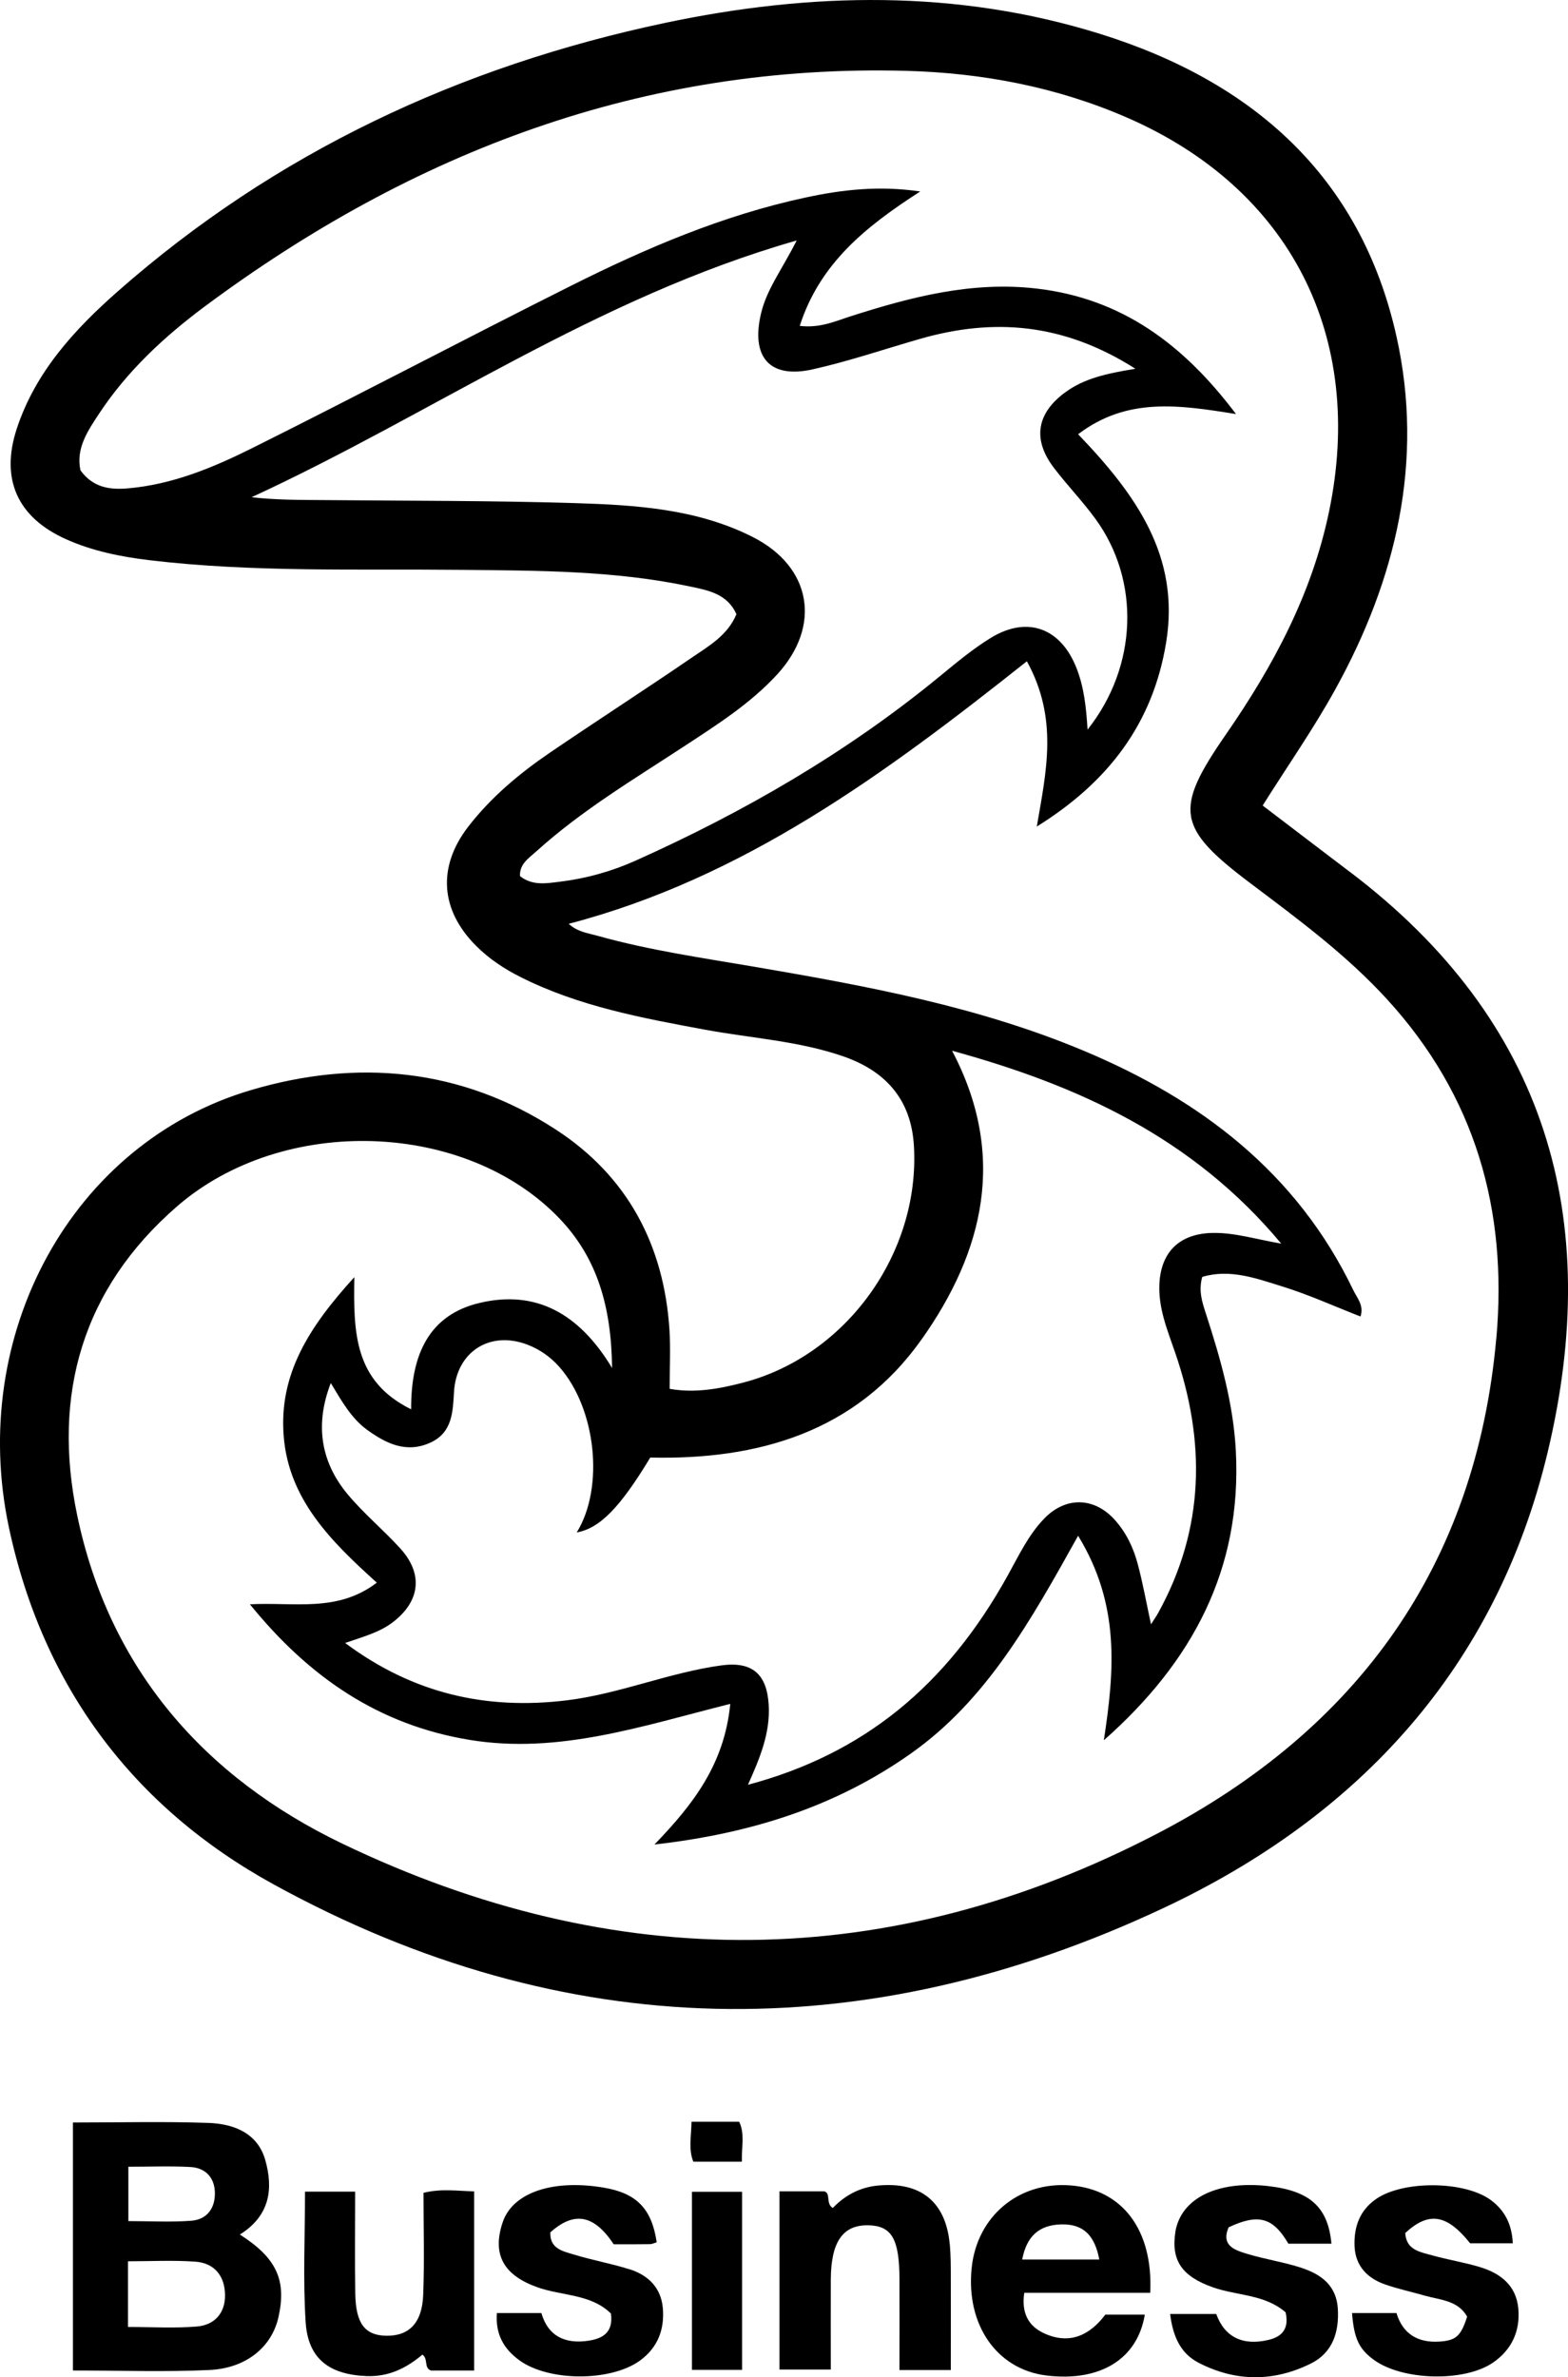
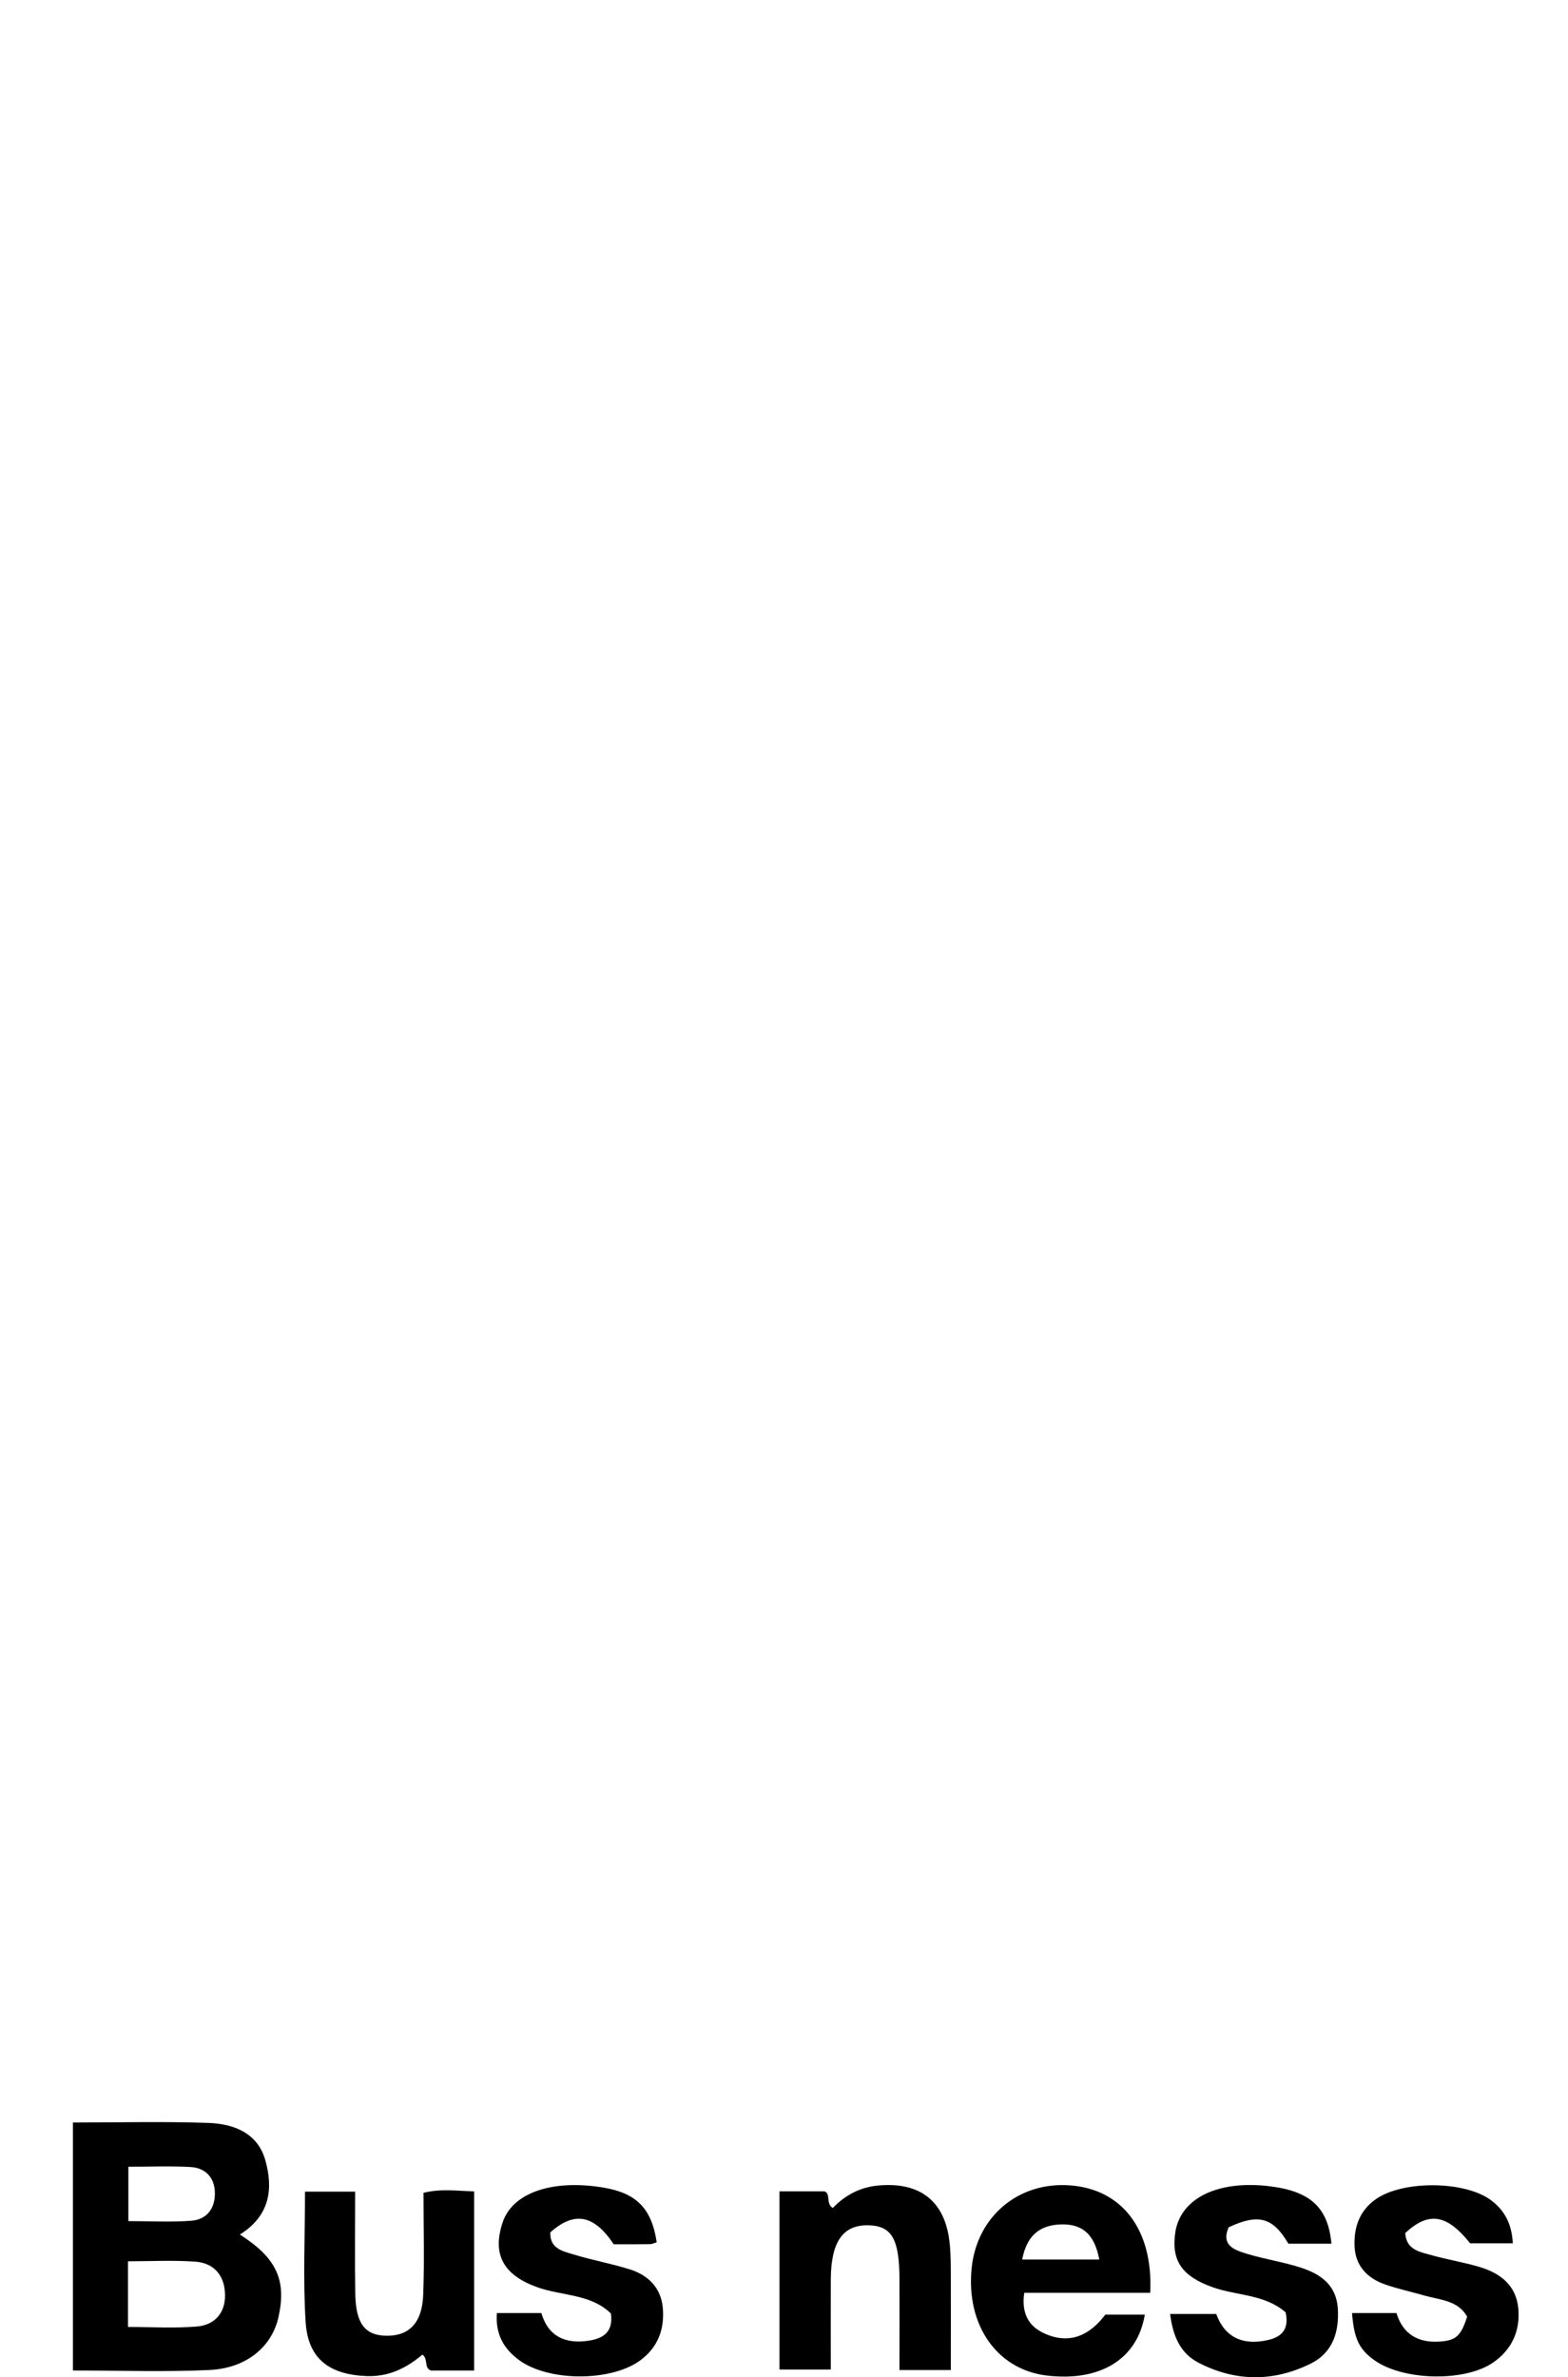
<svg xmlns="http://www.w3.org/2000/svg" id="a" viewBox="0 0 300.52 455.63">
-   <path d="M258.76,167.15c-5.55-4.21-11.09-8.44-16.76-12.76,4.89-7.76,9.76-14.74,13.86-22.15,11.73-21.19,17.12-43.85,11.78-67.79-6.86-30.74-27.65-48.85-56.78-57.95-27.52-8.59-55.52-8-83.45-2.1C88.15,12.71,52.78,29.23,22.51,55.9c-8.27,7.29-15.73,15.43-19.29,26.25-3.19,9.69,.13,17.03,9.44,21.2,5.05,2.26,10.42,3.35,15.89,4.01,19.9,2.38,39.9,1.65,59.87,1.86,14.64,.15,29.32,.12,43.74,3.17,3.51,.74,7.25,1.4,8.98,5.34-1.7,4.07-5.29,6.08-8.53,8.3-9.05,6.2-18.29,12.14-27.36,18.33-5.79,3.96-11.17,8.48-15.48,14.05-6.01,7.77-5.36,16.04,1.48,22.88,2.51,2.51,5.4,4.42,8.54,5.99,11.14,5.6,23.25,7.84,35.36,10.08,8.82,1.63,17.87,2.14,26.42,5.09,8.11,2.8,13.07,8.22,13.59,17.19,1.19,20.48-12.9,40.17-32.69,45.35-4.59,1.2-9.29,2.07-14.13,1.2,0-3.98,.2-7.64-.03-11.27-1.05-16.32-8.07-29.52-21.81-38.44-18.15-11.79-38.12-13.57-58.46-7.53C13.7,219.13-6.17,255.81,1.72,292.82c6.52,30.54,23.93,53.64,50.74,68.36,55.75,30.62,113.27,31.43,170.54,4.52,37.48-17.61,63.76-46.11,73.62-87.35,10.71-44.79-.19-82.66-37.86-111.21Zm-159.1,.78c-.12-2.33,1.68-3.44,3.12-4.74,8.68-7.86,18.71-13.83,28.44-20.21,6.26-4.11,12.6-8.13,17.72-13.7,8.55-9.31,6.64-20.63-4.68-26.36-10.67-5.4-22.4-6.13-34.03-6.49-15.97-.49-31.96-.43-47.95-.58-4.65-.04-9.3,0-14.06-.55,34.57-15.93,66.05-38.24,104.47-49.21-2.81,5.58-5.73,9.32-6.83,13.98-1.97,8.32,1.59,12.57,9.86,10.73,6.95-1.55,13.73-3.87,20.58-5.84,14.08-4.05,27.5-3.08,41.31,5.72-5.65,.92-9.82,1.88-13.37,4.46-5.58,4.04-6.41,9.1-2.22,14.57,2.52,3.3,5.43,6.32,7.88,9.67,8.7,11.88,8.15,28.35-1.46,40.46-.26-4.19-.66-8.08-2.11-11.77-2.99-7.66-9.37-10.1-16.37-5.85-3.53,2.15-6.74,4.86-9.95,7.49-17.73,14.55-37.39,25.92-58.25,35.27-4.56,2.04-9.38,3.39-14.36,4-2.61,.32-5.32,.85-7.73-1.05Zm76.93,88.85c11.97-16.88,16.46-35.32,5.88-55.39,24.18,6.63,46.14,16.62,63.09,36.97-4.97-.86-8.94-2.13-13.16-2.05-6.2,.12-9.86,3.51-10.19,9.7-.24,4.63,1.49,8.82,2.95,13.04,5.96,17.18,5.76,33.93-3.21,50.14-.31,.56-.69,1.09-1.35,2.13-.91-4.2-1.58-7.97-2.57-11.65-.82-3.05-2.19-5.93-4.34-8.33-3.93-4.4-9.4-4.56-13.53-.31-3.05,3.14-4.89,7.1-6.99,10.88-11.77,21.28-27.77,34.3-49.82,40.17,2.33-5.19,4.29-9.96,3.98-15.3-.35-5.93-3.16-8.39-9.09-7.58-10.07,1.38-19.53,5.47-29.65,6.7-15.36,1.86-29.37-1.26-42.44-11,3.47-1.2,6.58-2.02,9.13-3.97,5.26-4.02,5.88-9.27,1.42-14.17-3.24-3.56-7.01-6.68-10.08-10.37-5.27-6.34-6.23-13.52-3.22-21.31,2.07,3.43,3.92,6.78,7.03,9.02,3.63,2.61,7.49,4.49,12.06,2.4,4.27-1.96,4.29-5.96,4.53-9.79,.48-7.61,6.87-11.75,14.08-8.98,2.35,.9,4.39,2.33,6.09,4.25,7.07,7.98,8.67,23.15,3.34,31.74,4.42-.81,8.27-4.7,14.1-14.36,20.63,.48,39.4-4.88,51.94-22.57Zm110.19-.32c-3.89,43.73-26.73,75.03-64.81,94.89-51.48,26.84-104.21,27.07-156.36,2.01-26.39-12.68-44.67-33.44-50.82-62.95-4.82-23.11,1-43.39,19.07-59.13,20.43-17.79,55.52-16.48,73.42,2.32,7.22,7.58,9.89,16.88,10.03,28.6-6.35-10.56-14.7-15.02-25.42-12.47-9.62,2.29-13.15,9.85-13.09,20.39-10.9-5.4-11.07-14.59-10.89-25.33-8.65,9.51-14.52,18.6-13.53,30.56,.99,12.01,8.97,19.99,17.84,27.99-7.56,5.78-15.86,3.69-24.32,4.15,11.33,13.98,24.71,23.15,42.19,26,16.97,2.76,32.83-2.63,49.87-6.92-1.11,11.5-7.04,19.21-14.53,26.96,18.3-2.08,34.52-7.15,49.02-17.35,14.61-10.27,23.04-25.43,32.18-41.83,8.07,13.21,6.97,25.83,4.93,39.2,16.98-15.01,26.47-32.78,25.3-55.44-.47-9.05-2.93-17.68-5.71-26.24-.72-2.22-1.49-4.43-.73-7.13,5.3-1.6,10.38,.29,15.35,1.83,5.03,1.56,9.87,3.76,14.98,5.76,.71-2.11-.66-3.56-1.39-5.07-10.83-22.54-29.29-36.52-51.78-45.92-20.1-8.41-41.35-12.34-62.67-15.99-10.16-1.74-20.39-3.19-30.34-5.98-1.88-.53-3.9-.75-5.57-2.31,33.54-8.77,60.66-28.77,87.81-50.32,6.06,11.02,3.72,21.07,1.9,31.68,13.63-8.47,22.26-19.68,24.8-35.34,2.68-16.51-5.83-28.34-16.88-39.85,9.37-7.14,19.35-5.63,30.26-3.87-10.08-13.39-21.9-22.15-38.18-24.05-12.41-1.45-24.1,1.6-35.71,5.32-2.96,.95-5.84,2.29-9.72,1.83,3.85-11.98,12.63-19.03,23.09-25.76-7.85-1.16-14.92-.36-21.93,1.15-15.89,3.4-30.71,9.75-45.14,16.99-20.34,10.2-40.47,20.82-60.83,30.98-7.57,3.78-15.43,7.07-24.06,7.79-3.47,.29-6.64-.21-8.99-3.47-.91-4.19,1.4-7.57,3.58-10.87,5.38-8.16,12.48-14.75,20.24-20.53C79.16,29.06,123.45,12.21,173.74,13.58c14.55,.4,28.77,3.09,42.22,8.94,31.4,13.66,45.78,42.06,38.74,75.64-3.31,15.82-10.72,29.57-19.78,42.66-9.95,14.37-9.36,17.85,4.73,28.47,9.18,6.91,18.41,13.72,26.22,22.27,16.88,18.48,23.1,40.31,20.92,64.9Z" />
  <path d="M45.98,428.28c5.84-3.66,6.39-8.85,4.87-14.25-1.47-5.22-6.06-6.97-10.9-7.14-8.57-.3-17.16-.08-25.97-.08v47.53c8.88,0,17.52,.31,26.13-.09,7.12-.33,11.98-4.45,13.25-10.1,1.59-7.05-.29-11.34-7.38-15.86Zm-21.39-12.99c4.09,0,8-.16,11.9,.05,2.81,.15,4.59,1.94,4.69,4.8,.11,3.02-1.45,5.26-4.52,5.5-3.9,.3-7.84,.07-12.06,.07v-10.43Zm13.16,30.62c-4.25,.36-8.55,.09-13.22,.09v-12.59c4.38,0,8.66-.23,12.89,.07,3.67,.26,5.66,2.73,5.71,6.36,.06,3.51-2.03,5.79-5.39,6.07Z" />
  <path d="M205.08,418.86c-9.9-.74-17.87,5.98-18.86,15.89-1.09,10.88,4.86,19.4,14.34,20.55,10.3,1.25,17.46-3.15,18.85-11.67h-7.56c-3.01,3.98-6.84,5.8-11.69,3.61-3.18-1.44-4.41-4.07-3.85-7.79h24.14c.58-12.1-5.38-19.85-15.36-20.59Zm-9.17,14.21c.87-4.54,3.29-6.61,7.47-6.73,4.45-.13,6.48,2.35,7.31,6.73h-14.79Z" />
  <path d="M81.17,420.29c0,6.6,.19,13.09-.06,19.56-.21,5.42-2.73,7.91-7.11,7.83-4.07-.08-5.82-2.35-5.91-8.1-.1-6.43-.02-12.87-.02-19.52h-9.61c0,8.47-.41,16.78,.12,25.02,.46,7.07,4.58,10.04,11.64,10.33,4.31,.18,7.69-1.55,10.74-4.11,1.18,.84,.22,2.54,1.64,3.05,2.64,0,5.28,0,8.27,0v-34.34c-3.25-.08-6.32-.56-9.71,.28Z" />
  <path d="M182.03,430.18c-.75-8.2-5.59-12.08-13.82-11.28-3.46,.34-6.28,1.89-8.6,4.29-1.41-.82-.31-2.9-1.67-3.19h-8.55v34.16h9.84c0-5.98-.02-11.62,0-17.26,.04-7.22,2.3-10.47,7.16-10.39,4.46,.08,5.95,2.55,6,10.08,.03,5.9,0,11.81,0,17.66h9.84c0-6.03,.02-11.82,0-17.61,0-2.16,0-4.33-.19-6.48Z" />
  <path d="M283.74,434.55c-3.01-.92-6.15-1.41-9.19-2.26-2.32-.65-5.05-1.01-5.22-4.3,4.53-4.19,7.99-3.59,12.43,1.97h8.18c-.17-3.59-1.51-6.29-4.21-8.28-5.01-3.7-16.75-3.79-21.93-.25-3.23,2.2-4.33,5.43-4.19,9.08,.15,3.74,2.41,6.14,5.83,7.33,2.5,.87,5.1,1.43,7.65,2.16,2.96,.84,6.34,.89,8.1,4.02-1.19,3.72-2.12,4.58-5.34,4.78-4.11,.26-6.99-1.46-8.21-5.47h-8.51c.38,4.91,1.34,6.89,4.18,8.97,5.45,3.99,17.37,4.3,22.85,.52,3.59-2.48,5.21-6.03,4.84-10.32-.38-4.38-3.34-6.75-7.25-7.94Z" />
  <path d="M120.63,434.94c-3.47-1.1-7.09-1.73-10.57-2.8-2.12-.65-4.73-1.1-4.58-4.28,4.59-4.09,8.37-3.39,12.14,2.29,2.24,0,4.57,.02,6.9-.02,.45,0,.9-.23,1.34-.36-.94-6.43-3.84-9.4-10.12-10.47-9.07-1.54-16.39,.58-18.91,5.48-.23,.44-.41,.9-.56,1.37-1.94,6.05,.3,9.95,6.73,12.24,4.73,1.69,10.27,1.26,14.09,5.04,.49,3.62-1.57,4.78-4.27,5.2-4.46,.68-7.78-.83-9.06-5.3h-8.53c-.3,4.18,1.4,6.89,4.22,8.99,5.59,4.17,17.62,4.2,23.22,.11,3.41-2.49,4.71-5.96,4.37-10.02-.33-3.93-2.81-6.35-6.4-7.48Z" />
  <path d="M249.64,434.73c-3.45-1.15-7.11-1.68-10.6-2.74-2.35-.72-5.07-1.54-3.57-5.09,5.71-2.68,8.51-1.91,11.46,3.14,2.64,0,5.29,0,8.25,0-.64-7.05-4.16-10.13-12.09-11.04-8.9-1.02-15.6,1.76-17.45,7.27-.16,.47-.29,.95-.36,1.44-.89,5.58,1.28,8.62,7.24,10.71,4.61,1.61,9.91,1.31,13.88,4.78,.67,3-.54,4.62-3.25,5.27-4.91,1.18-8.43-.48-10.05-4.96h-8.84c.53,4.17,1.9,7.51,5.46,9.35,7.12,3.68,14.45,3.67,21.55,.13,4.15-2.07,5.42-6.03,5.13-10.55-.28-4.36-3.16-6.49-6.77-7.7Z" />
-   <path d="M132.62,454.22h9.61v-34.13h-9.61v34.13Z" />
-   <path d="M132.54,406.66c-.07,2.91-.6,5.32,.34,7.66h9.31c-.1-2.74,.61-5.29-.52-7.66h-9.13Z" />
+   <path d="M132.62,454.22h9.61v-34.13v34.13Z" />
</svg>